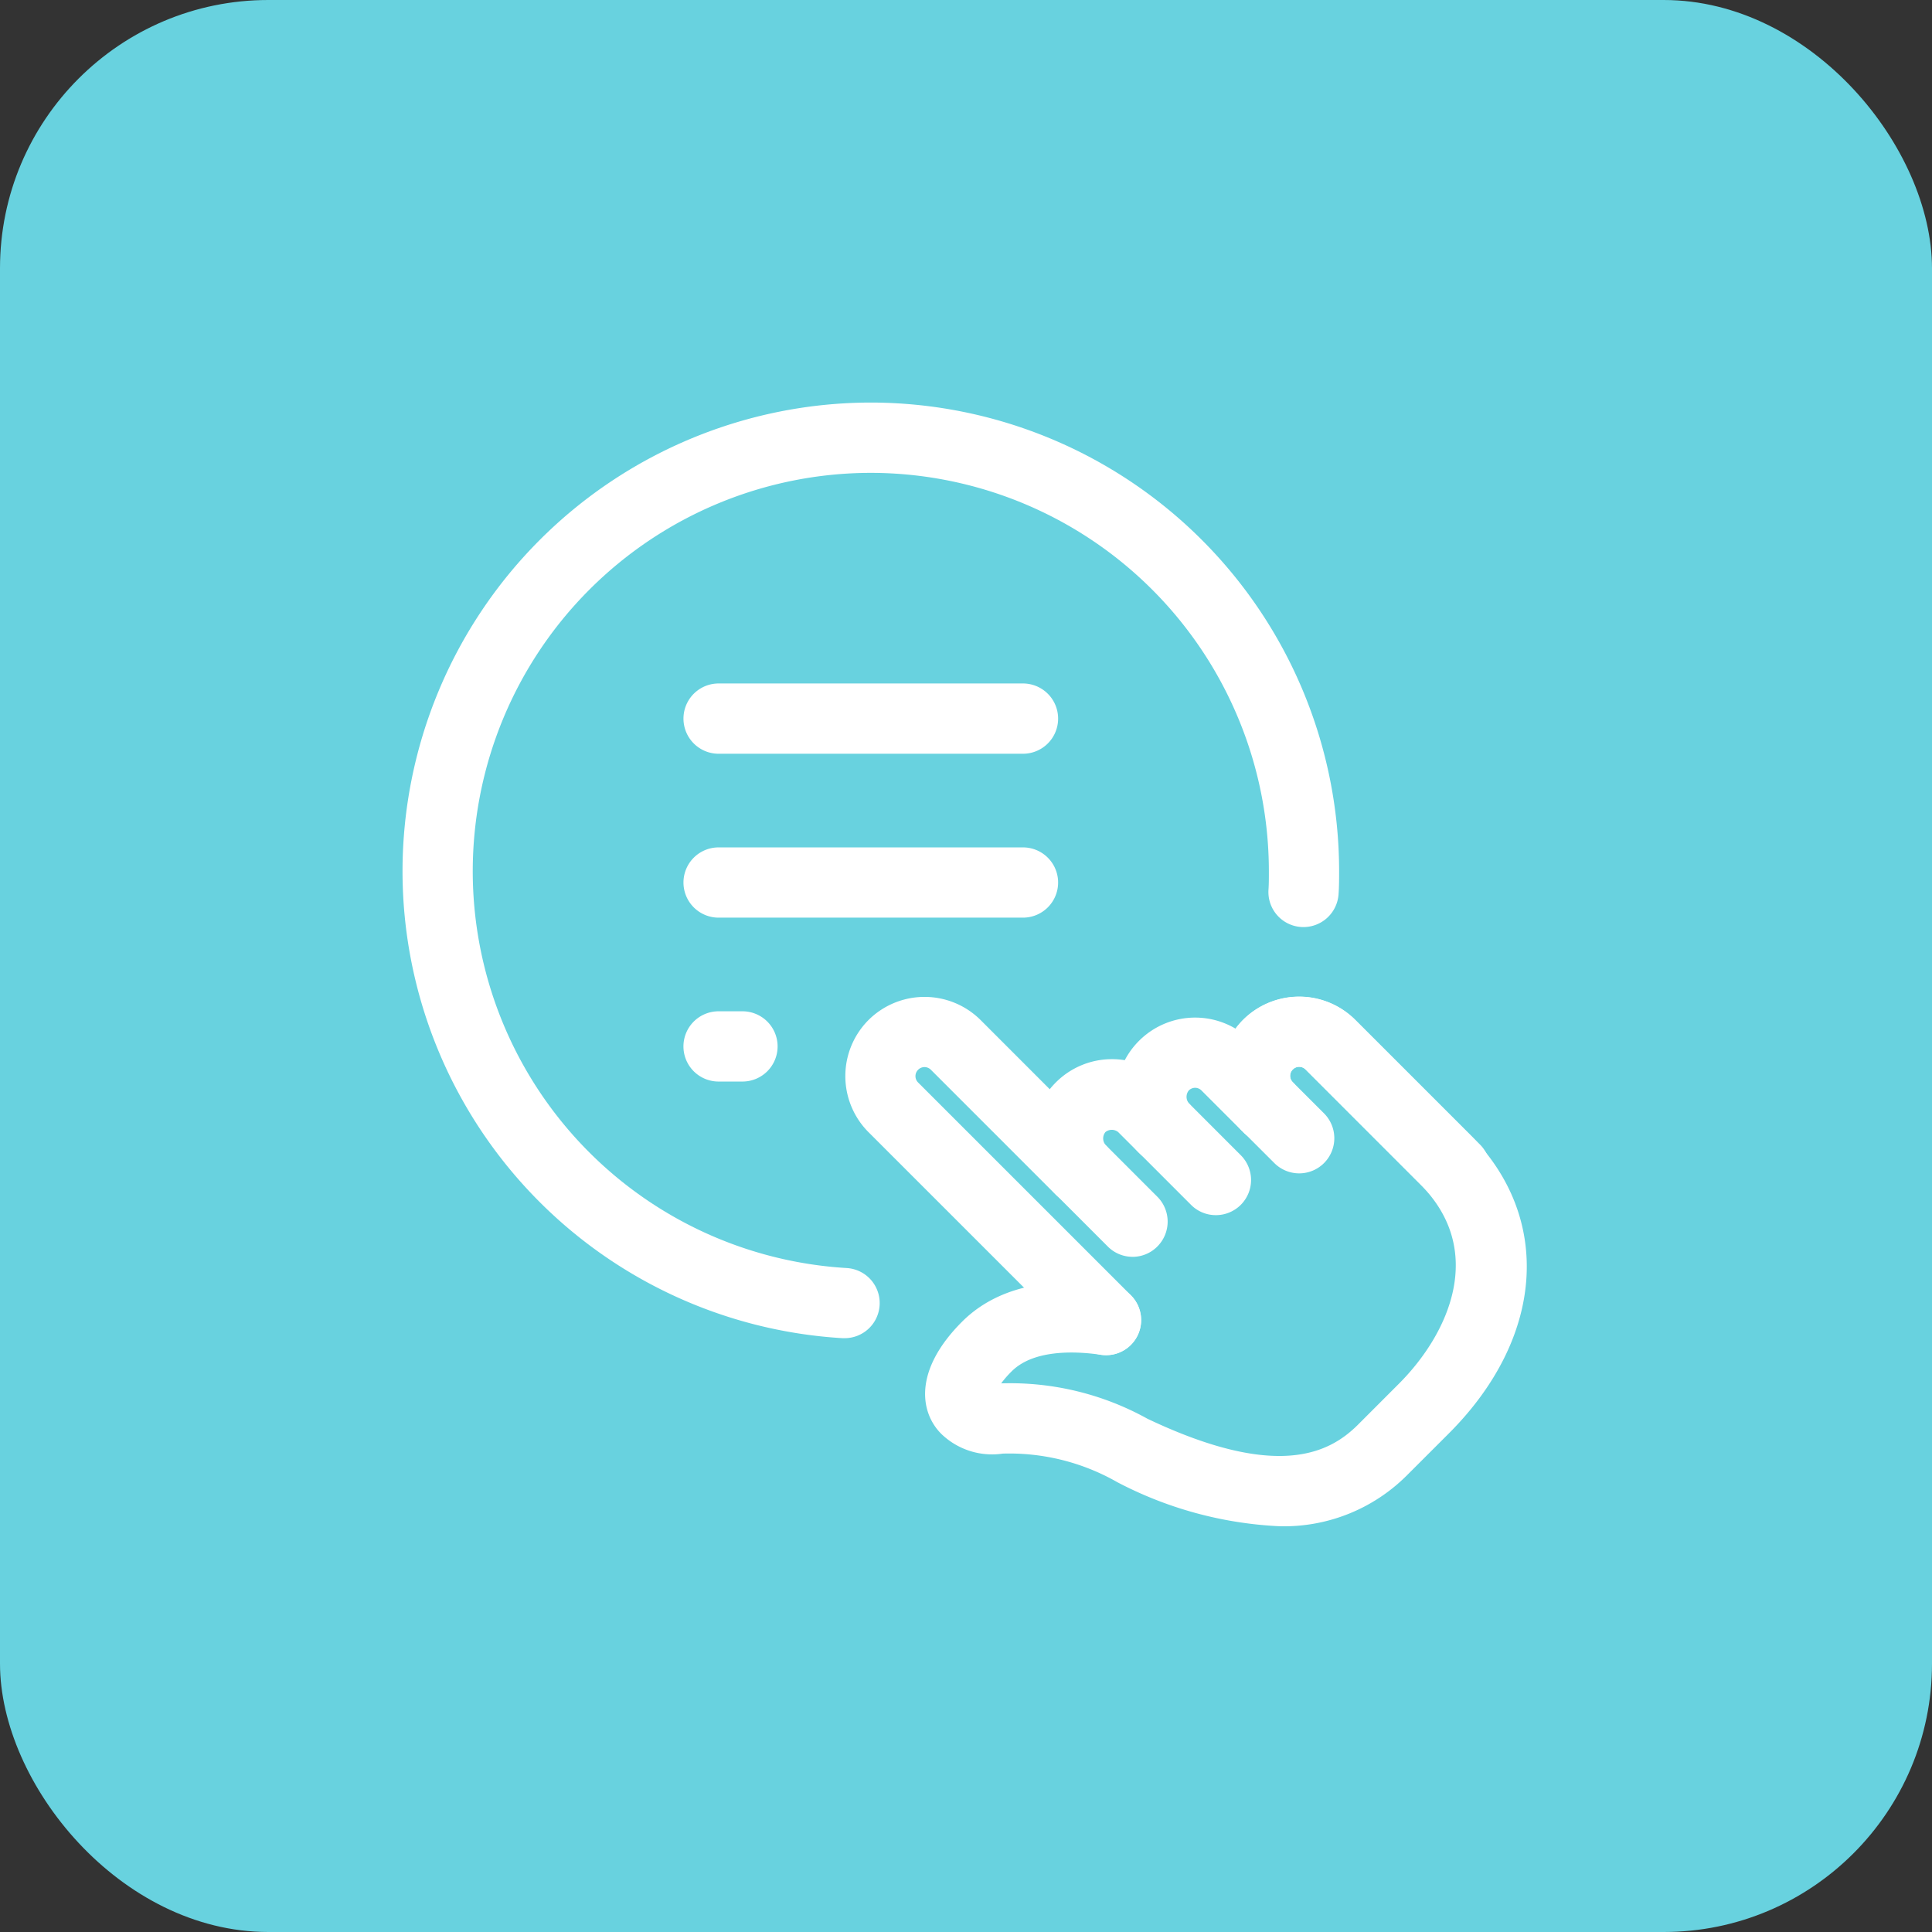
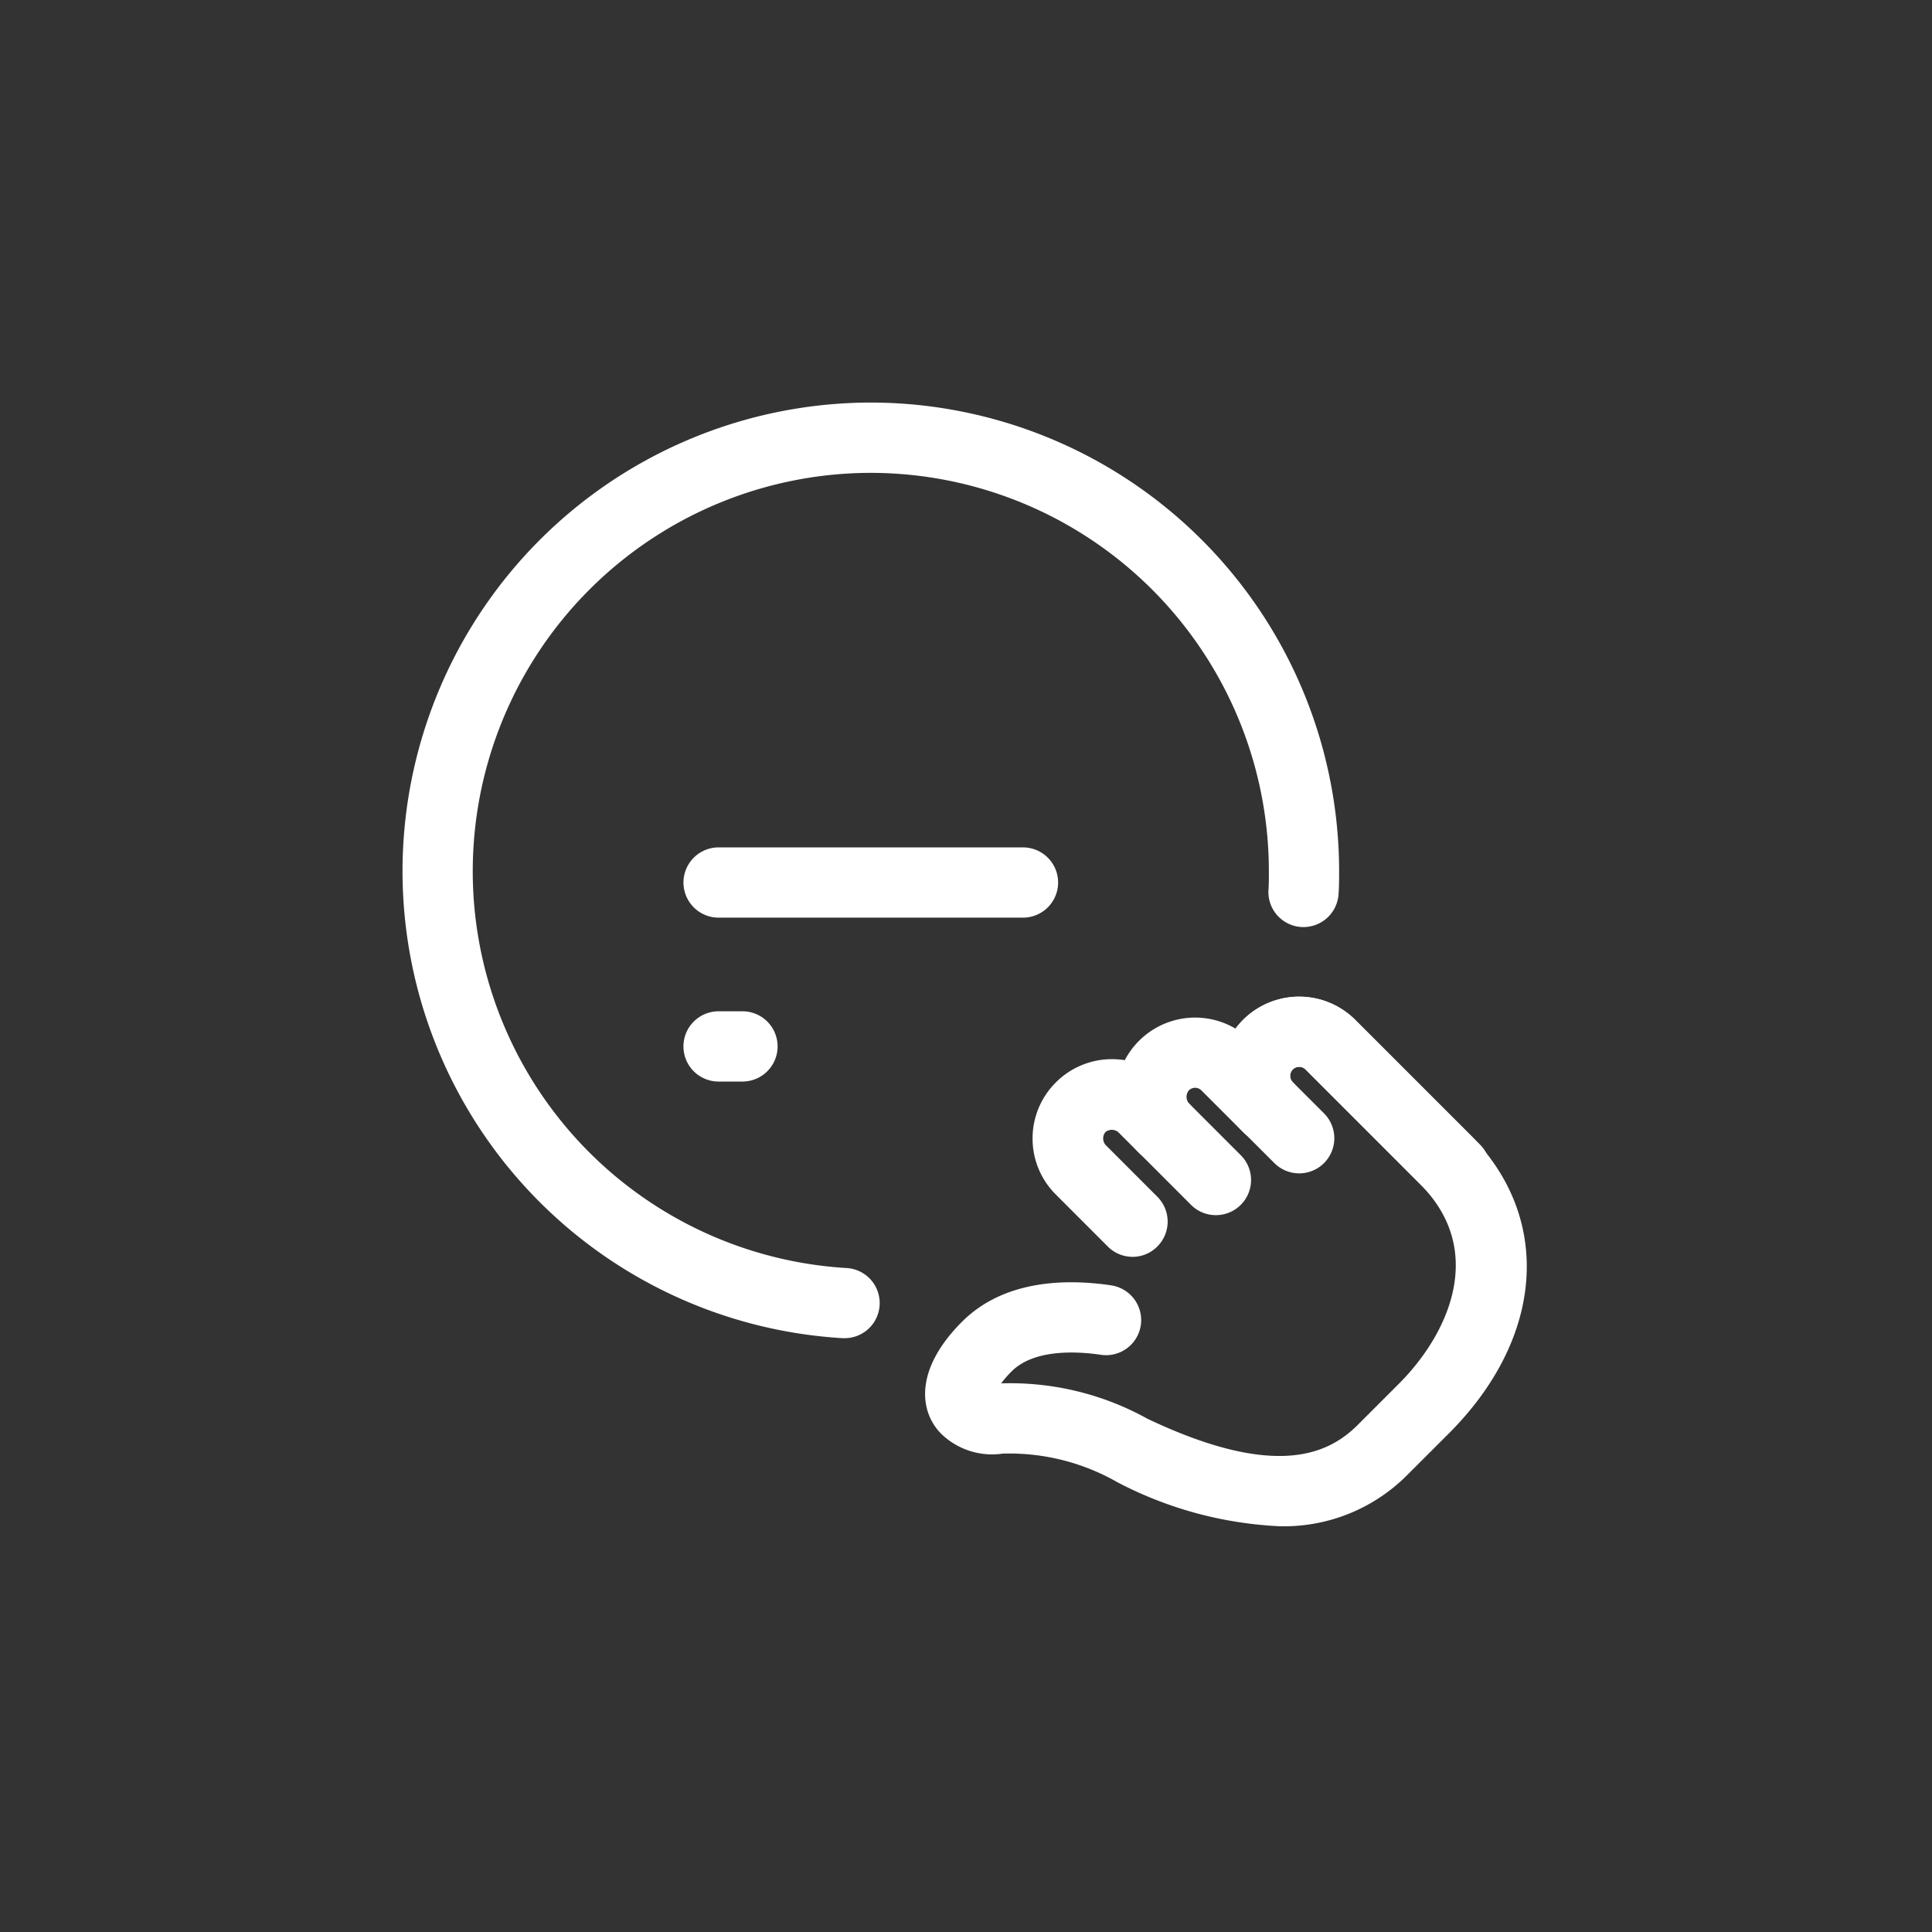
<svg xmlns="http://www.w3.org/2000/svg" width="72" height="72" viewBox="0 0 72 72">
  <rect x="0" y="0" width="72" height="72" fill="#333333" stroke="none" />
  <g id="Group_14457" data-name="Group 14457" transform="translate(-1213 -1435)">
-     <rect id="Rounded_Rectangle_5_copy_7" data-name="Rounded Rectangle 5 copy 7" width="72" height="72" rx="10" transform="translate(1213 1435)" fill="#68d2df" />
    <g id="Group_1436" data-name="Group 1436" transform="translate(5979 -4075.44)">
-       <path id="Path_977" data-name="Path 977" d="M-4681.264,5585.141h-11.344a1.31,1.31,0,0,1-1.309-1.31,1.309,1.309,0,0,1,1.309-1.309h11.344a1.31,1.31,0,0,1,1.309,1.309A1.31,1.31,0,0,1-4681.264,5585.141Z" transform="translate(-46.612 -46.611)" fill="#fff" />
      <path id="Path_978" data-name="Path 978" d="M-4681.264,5618.438h-11.344a1.309,1.309,0,0,1-1.309-1.309,1.309,1.309,0,0,1,1.309-1.309h11.344a1.31,1.31,0,0,1,1.309,1.309A1.31,1.31,0,0,1-4681.264,5618.438Z" transform="translate(-46.612 -73.8)" fill="#fff" />
      <path id="Path_979" data-name="Path 979" d="M-4691.718,5651.737h-.891a1.309,1.309,0,0,1-1.309-1.309,1.309,1.309,0,0,1,1.309-1.309h.891a1.309,1.309,0,0,1,1.309,1.309A1.309,1.309,0,0,1-4691.718,5651.737Z" transform="translate(-46.612 -100.991)" fill="#fff" />
      <path id="Path_980" data-name="Path 980" d="M-4734.522,5560.31h-.077a17.439,17.439,0,0,1-16.4-17.416,17.472,17.472,0,0,1,17.452-17.452,17.472,17.472,0,0,1,17.452,17.452c0,.29,0,.58-.021.871a1.313,1.313,0,0,1-1.391,1.222,1.306,1.306,0,0,1-1.22-1.391c.016-.234.014-.468.014-.7a14.852,14.852,0,0,0-14.835-14.834,14.851,14.851,0,0,0-14.834,14.834,14.818,14.818,0,0,0,13.933,14.8,1.307,1.307,0,0,1,1.23,1.382A1.307,1.307,0,0,1-4734.522,5560.31Z" fill="#fff" />
-       <path id="Path_981" data-name="Path 981" d="M-4651.3,5659.544a1.3,1.3,0,0,1-.926-.385l-7.927-7.926a2.96,2.96,0,0,1,0-4.178,2.961,2.961,0,0,1,4.178,0l4.649,4.651a1.31,1.31,0,0,1,0,1.852,1.31,1.31,0,0,1-1.852,0l-4.65-4.65a.333.333,0,0,0-.475,0,.333.333,0,0,0,0,.475l7.927,7.927a1.31,1.31,0,0,1,0,1.852,1.308,1.308,0,0,1-.926.382Z" transform="translate(-73.481 -98.601)" fill="#fff" />
      <path id="Path_982" data-name="Path 982" d="M-4619.265,5666.2a1.3,1.3,0,0,1-.925-.384l-1.936-1.937a2.936,2.936,0,0,1-.867-2.088,2.942,2.942,0,0,1,.867-2.09,2.95,2.95,0,0,1,2.088-.867h0a2.926,2.926,0,0,1,2.088.867l.774.773a1.309,1.309,0,0,1,0,1.852,1.311,1.311,0,0,1-1.852,0l-.775-.775a.379.379,0,0,0-.475,0,.376.376,0,0,0,0,.474l1.936,1.937a1.311,1.311,0,0,1,0,1.852,1.3,1.3,0,0,1-.926.387Z" transform="translate(-104.526 -108.922)" fill="#fff" />
      <path id="Path_983" data-name="Path 983" d="M-4602.35,5657.758a1.3,1.3,0,0,1-.925-.384l-1.936-1.937a2.931,2.931,0,0,1-.866-2.089,2.937,2.937,0,0,1,.866-2.088,2.956,2.956,0,0,1,4.178,0l1.55,1.551a1.307,1.307,0,0,1,0,1.851,1.308,1.308,0,0,1-1.852,0l-1.55-1.55a.331.331,0,0,0-.474,0,.379.379,0,0,0,0,.473l1.937,1.938a1.308,1.308,0,0,1,0,1.852A1.312,1.312,0,0,1-4602.35,5657.758Z" transform="translate(-118.339 -102.033)" fill="#fff" />
      <path id="Path_984" data-name="Path 984" d="M-4576.167,5653.9a1.309,1.309,0,0,1-.923-.38l-4.651-4.653a.333.333,0,0,0-.475,0,.333.333,0,0,0,0,.475l1.163,1.162a1.311,1.311,0,0,1,0,1.852,1.309,1.309,0,0,1-1.852,0l-1.163-1.162a2.959,2.959,0,0,1,0-4.179,2.959,2.959,0,0,1,4.176,0l4.649,4.649a1.308,1.308,0,0,1,0,1.851A1.312,1.312,0,0,1-4576.167,5653.9Z" transform="translate(-135.604 -98.572)" fill="#fff" />
      <path id="Path_985" data-name="Path 985" d="M-4631.607,5665.906a14.457,14.457,0,0,1-6.058-1.641,8.107,8.107,0,0,0-4.272-1.066,2.722,2.722,0,0,1-2.292-.738c-.784-.784-1.053-2.347.775-4.177,1.57-1.57,3.891-1.605,5.562-1.355a1.311,1.311,0,0,1,1.1,1.487,1.308,1.308,0,0,1-1.488,1.1c-.878-.129-2.484-.224-3.325.618a3.778,3.778,0,0,0-.39.447,10.545,10.545,0,0,1,5.452,1.319c4.881,2.319,6.8,1.249,7.822.244l1.544-1.545c1.9-1.9,3.246-4.986.8-7.437l-4.276-4.277a.332.332,0,0,0-.474,0,.333.333,0,0,0,0,.475,1.309,1.309,0,0,1,0,1.851,1.31,1.31,0,0,1-1.852,0,2.955,2.955,0,0,1,0-4.176,2.959,2.959,0,0,1,4.176,0l4.263,4.263c3.108,3.111,2.792,7.584-.771,11.148l-1.561,1.56a6.477,6.477,0,0,1-4.733,1.9Z" transform="translate(-86.694 -98.587)" fill="#fff" />
    </g>
  </g>
</svg>